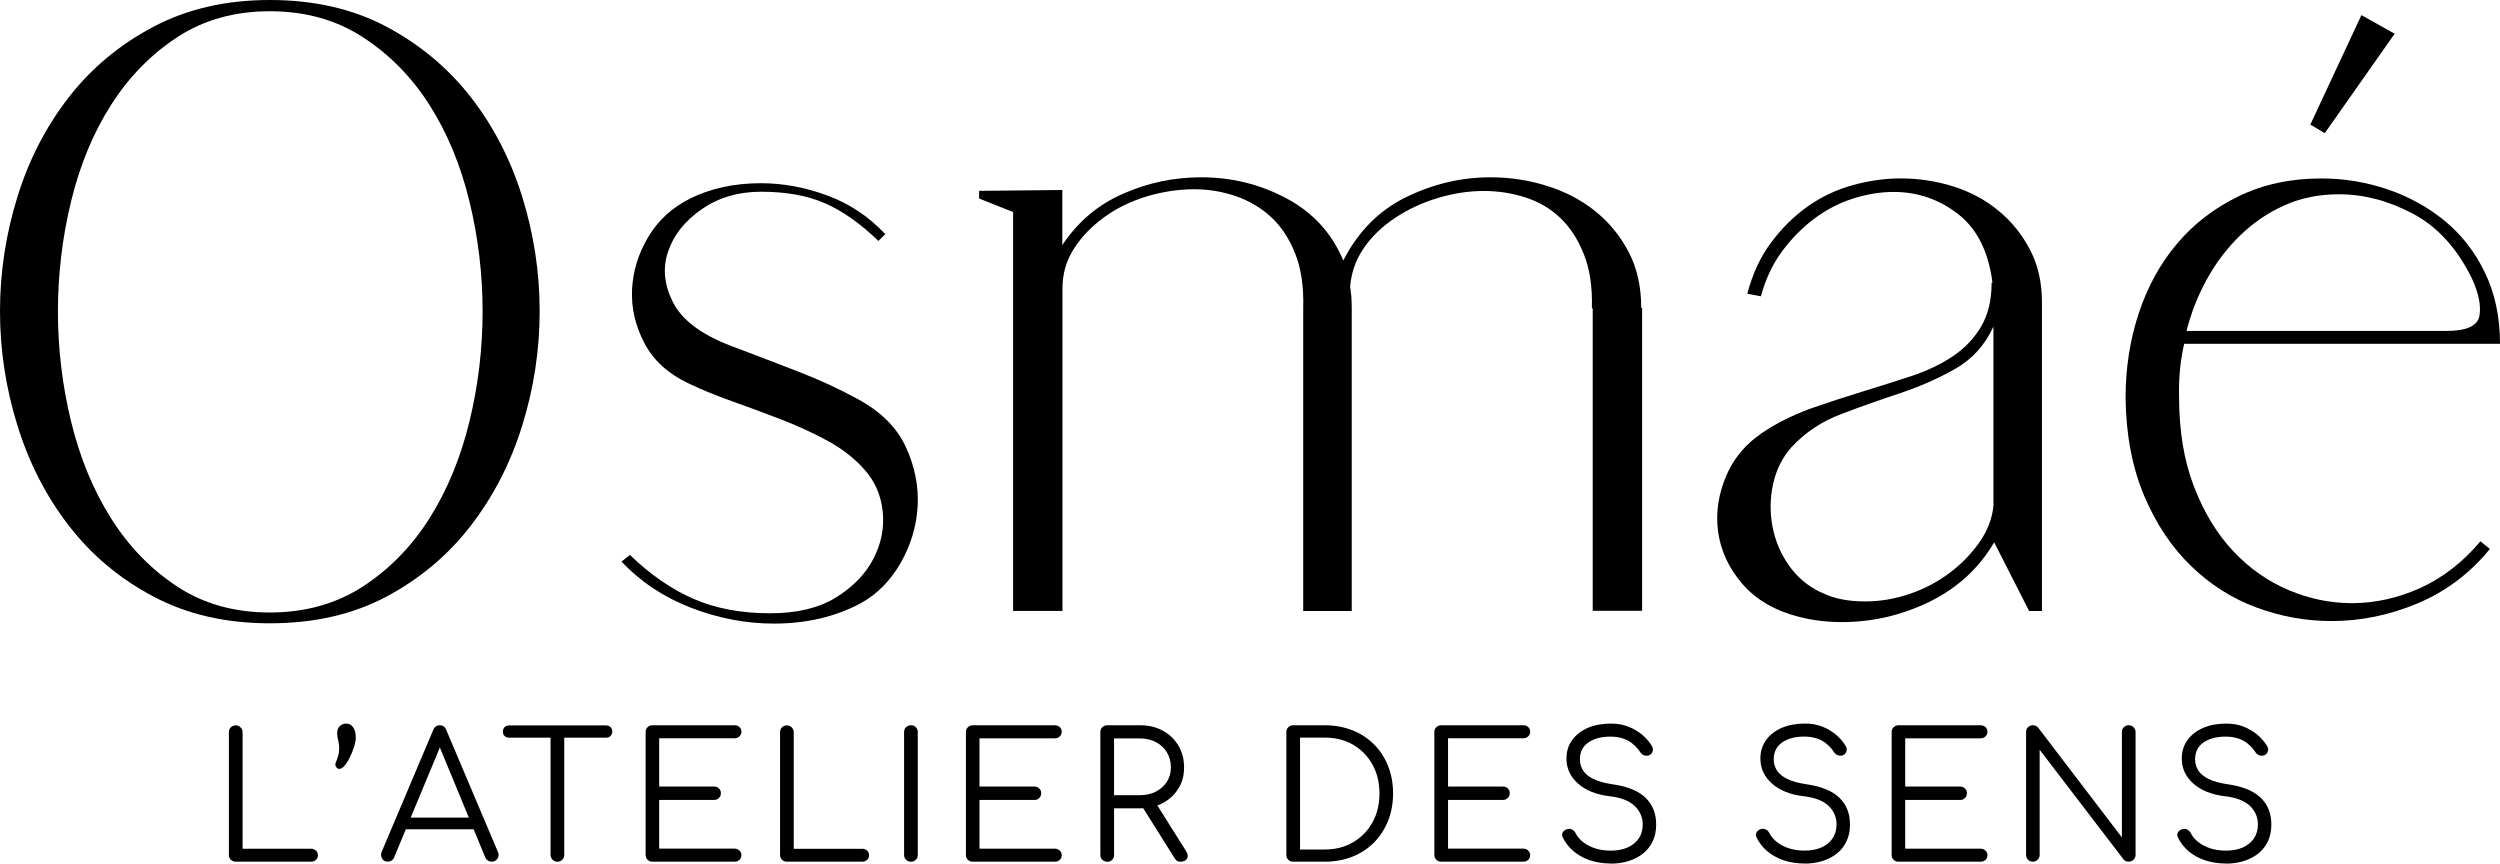
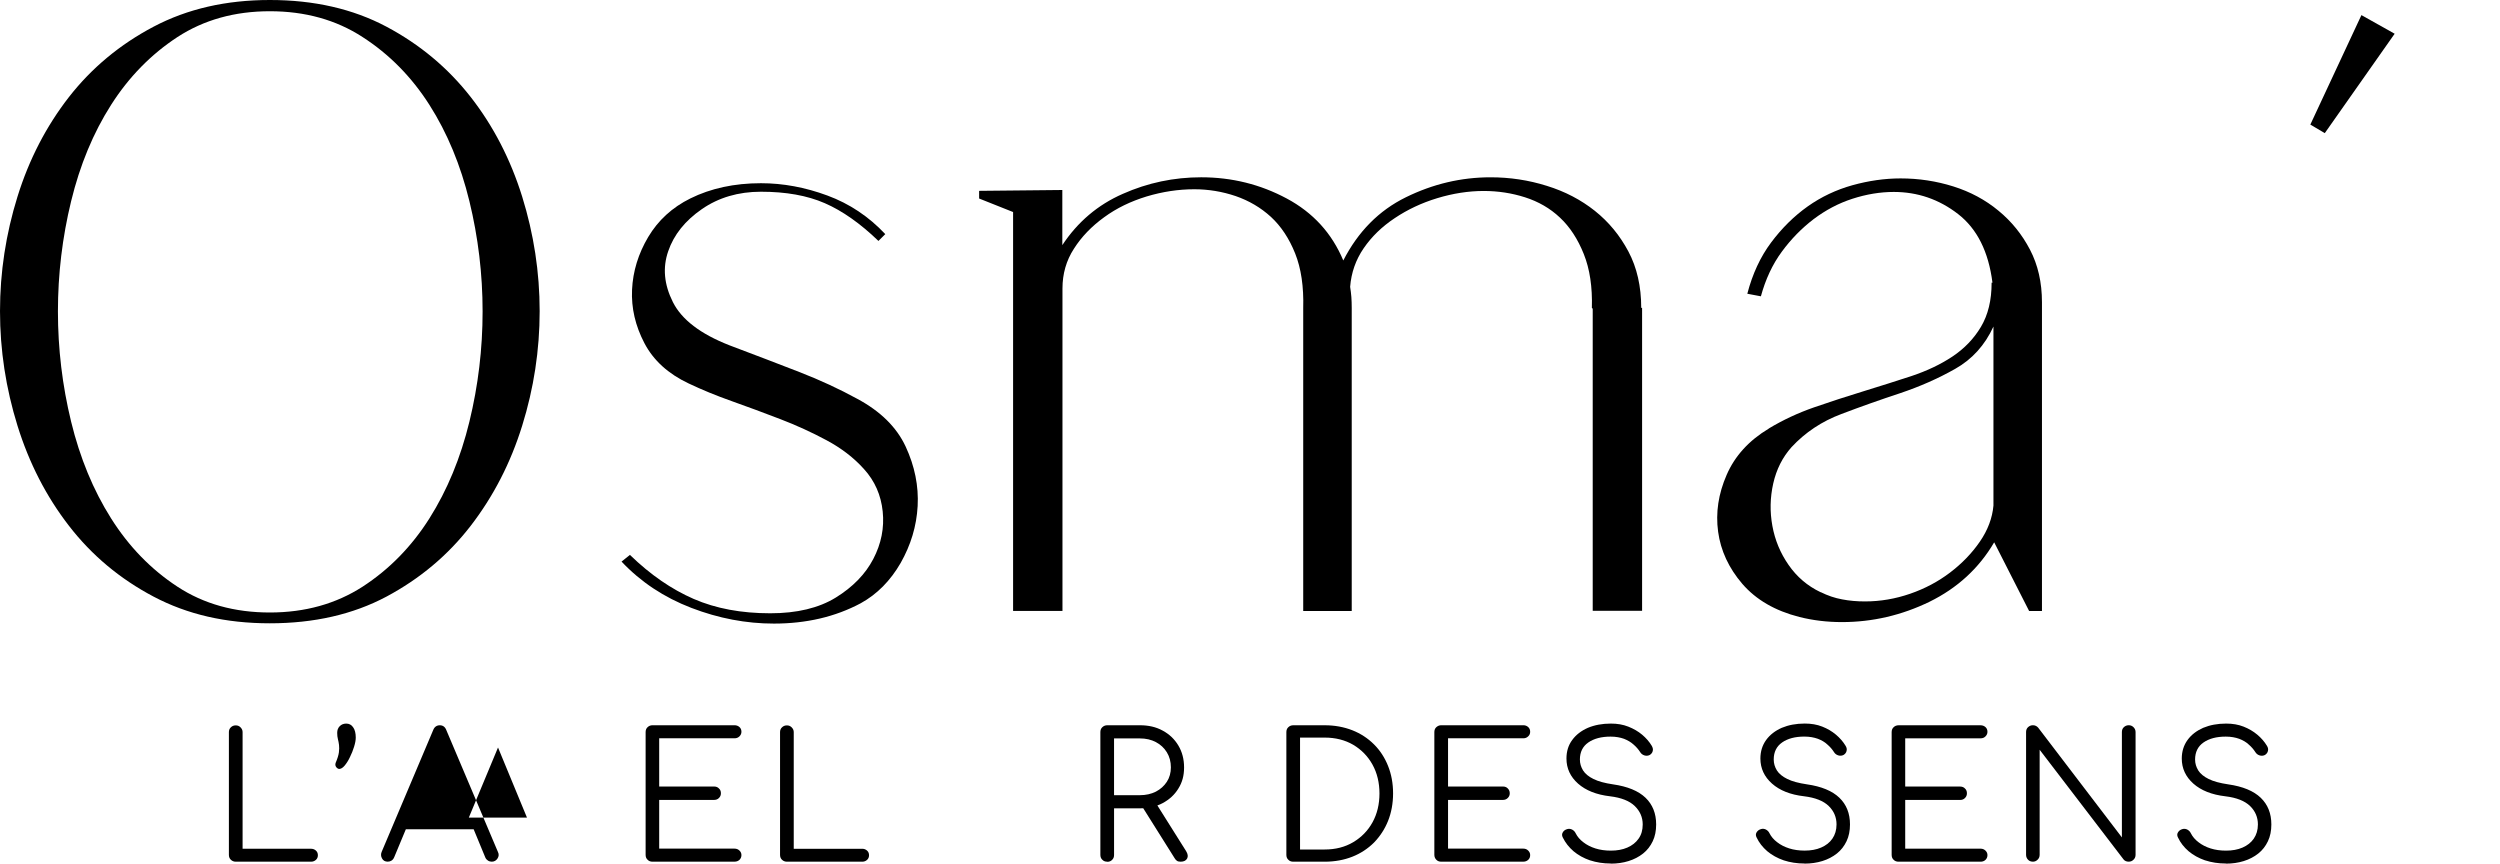
<svg xmlns="http://www.w3.org/2000/svg" id="Calque_1" version="1.1" viewBox="0 0 165 57">
  <path d="M17.809,0c2.92,0,5.485.587,7.695,1.76,2.21,1.174,4.065,2.725,5.565,4.646,1.5,1.921,2.629,4.116,3.396,6.575.766,2.468,1.153,4.984,1.153,7.556s-.387,5.096-1.153,7.556c-.766,2.468-1.903,4.67-3.396,6.607-1.5,1.945-3.355,3.497-5.565,4.678-2.21,1.174-4.775,1.76-7.695,1.76s-5.444-.587-7.67-1.76c-2.226-1.174-4.089-2.733-5.59-4.678-1.5-1.937-2.629-4.14-3.396-6.607-.766-2.468-1.153-4.984-1.153-7.556s.387-5.096,1.153-7.556c.766-2.468,1.903-4.654,3.396-6.575,1.5-1.921,3.363-3.473,5.59-4.646,2.226-1.174,4.783-1.76,7.67-1.76ZM17.809,40.425c2.323,0,4.364-.571,6.122-1.704,1.758-1.141,3.234-2.645,4.412-4.509,1.178-1.865,2.057-3.995,2.638-6.382.581-2.387.871-4.815.871-7.275s-.29-4.887-.871-7.275c-.581-2.387-1.46-4.51-2.638-6.358-1.178-1.849-2.654-3.344-4.412-4.477-1.758-1.141-3.799-1.704-6.122-1.704s-4.355.571-6.098,1.704c-1.742,1.141-3.202,2.629-4.38,4.477-1.178,1.849-2.057,3.971-2.637,6.358-.581,2.387-.871,4.815-.871,7.275s.29,4.887.871,7.275c.581,2.387,1.46,4.518,2.637,6.382s2.637,3.368,4.38,4.509c1.742,1.141,3.775,1.704,6.098,1.704Z" />
  <path d="M41.571,36.615l.007.007-.556.443c1.274,1.35,2.807,2.363,4.606,3.055,1.799.691,3.613,1.037,5.452,1.037,2.129,0,4.041-.442,5.727-1.342,1.081-.595,1.96-1.487,2.637-2.661.67-1.182,1.049-2.428,1.121-3.754.073-1.326-.194-2.637-.79-3.923-.597-1.286-1.67-2.339-3.202-3.159-1.161-.635-2.436-1.23-3.823-1.768-1.387-.539-2.92-1.125-4.605-1.76-1.912-.747-3.154-1.696-3.735-2.854-.581-1.158-.685-2.275-.306-3.36.371-1.085,1.113-2.01,2.218-2.773,1.105-.764,2.404-1.149,3.904-1.149,1.645,0,3.049.249,4.21.756,1.162.506,2.339,1.334,3.541,2.492l.452-.45c-1.089-1.158-2.363-2.01-3.823-2.548-1.46-.539-2.92-.812-4.38-.812-1.758,0-3.315.338-4.662,1.005-1.202.595-2.129,1.447-2.783,2.548-.653,1.101-1.008,2.259-1.065,3.473s.218,2.387.815,3.529c.597,1.141,1.573,2.026,2.92,2.661.863.41,1.815.804,2.863,1.174,1.041.37,2.105.764,3.17,1.174,1.073.41,2.089.876,3.065,1.399.976.522,1.807,1.157,2.476,1.905.71.78,1.121,1.712,1.234,2.797.113,1.085-.097,2.13-.621,3.135s-1.355,1.857-2.476,2.548c-1.121.691-2.565,1.037-4.323,1.037-1.912,0-3.597-.313-5.057-.948-1.457-.634-2.858-1.596-4.203-2.903l.009-.007h-.016Z" />
  <path d="M70.115,12.54l-5.509.056h.016v.506l2.242.892v26.326h3.259v-21.278c0-.965.25-1.849.758-2.629.5-.788,1.17-1.479,1.992-2.074.823-.603,1.758-1.053,2.807-1.374,1.049-.314,2.097-.474,3.146-.474.936,0,1.847.153,2.726.45.879.305,1.653.756,2.331,1.375.669.619,1.202,1.423,1.597,2.411.395.989.573,2.194.532,3.609v19.991h3.202v-19.991c0-.265-.008-.506-.024-.731-.016-.225-.048-.45-.081-.675.073-.932.371-1.785.895-2.548.524-.764,1.202-1.423,2.049-1.986.839-.563,1.774-1.005,2.807-1.318,1.032-.313,2.057-.474,3.065-.474.936,0,1.847.137,2.726.418.879.281,1.653.723,2.307,1.342.653.611,1.177,1.415,1.572,2.403.396.989.573,2.17.533,3.553l.056.056v19.935h3.259v-19.991h-.057c0-1.415-.282-2.661-.847-3.722-.564-1.061-1.298-1.953-2.218-2.685-.911-.724-1.968-1.278-3.169-1.648-1.202-.378-2.436-.563-3.711-.563-1.944,0-3.807.442-5.589,1.318-1.783.876-3.154,2.267-4.13,4.172-.75-1.793-1.992-3.159-3.735-4.092-1.742-.932-3.621-1.399-5.646-1.399-1.799,0-3.525.362-5.17,1.093-1.653.723-2.984,1.857-3.993,3.384v-3.641Z" />
  <path d="M116.743,28.279c.936-.563,1.936-1.029,3-1.399,1.073-.37,2.154-.724,3.259-1.061,1.105-.338,2.162-.675,3.17-1.005,1.008-.338,1.911-.764,2.694-1.286.782-.522,1.411-1.174,1.879-1.961.468-.788.702-1.752.702-2.91h.056c-.258-2.05-1.016-3.561-2.274-4.534-1.259-.973-2.67-1.455-4.243-1.455-.895,0-1.807.153-2.726.45-.92.297-1.767.748-2.557,1.342-.782.595-1.492,1.318-2.105,2.154-.621.844-1.073,1.825-1.379,2.942l-.896-.169c.339-1.302.863-2.436,1.573-3.384.71-.949,1.517-1.744,2.412-2.379.895-.635,1.887-1.101,2.952-1.399,1.073-.297,2.129-.45,3.178-.45,1.202,0,2.363.177,3.484.53,1.121.354,2.113.884,2.976,1.6.863.707,1.557,1.567,2.081,2.572.525,1.005.791,2.162.791,3.473v20.377h-.847l-2.307-4.534c-1.008,1.72-2.436,3.022-4.267,3.923-1.839.892-3.766,1.342-5.783,1.342-.976,0-1.911-.112-2.807-.338-1.613-.41-2.863-1.141-3.766-2.186-.896-1.045-1.428-2.194-1.597-3.44-.17-1.254.016-2.5.564-3.754.541-1.246,1.468-2.267,2.783-3.055v-.008ZM120.171,39.083c.452.225.919.386,1.403.474.484.096.992.137,1.517.137,1.008,0,2-.169,2.976-.506s1.855-.804,2.637-1.399c.783-.595,1.444-1.278,1.968-2.042.525-.764.823-1.56.896-2.379v-11.816c-.565,1.23-1.404,2.162-2.533,2.797-1.121.635-2.331,1.166-3.621,1.6-1.291.426-2.59.884-3.88,1.375-1.291.482-2.387,1.214-3.291,2.186-.597.667-1,1.471-1.21,2.403-.209.932-.226,1.865-.056,2.797.169.933.524,1.793,1.073,2.58.54.78,1.242,1.383,2.105,1.793h.016Z" />
  <path d="M152.482,8.223l.952.563.008-.008,4.605-6.551-2.193-1.23-3.372,7.226Z" />
-   <path d="M143.819,26.205c-.032-1.23.081-2.411.339-3.529v.016h20.842c0-1.76-.331-3.312-.984-4.678-.653-1.367-1.532-2.5-2.637-3.416-1.106-.908-2.372-1.616-3.791-2.098-1.42-.482-2.88-.723-4.38-.723-2.025,0-3.847.394-5.452,1.174-1.614.78-2.969,1.825-4.074,3.135-1.105,1.302-1.943,2.837-2.524,4.59-.581,1.752-.871,3.617-.871,5.595.032,2.46.451,4.614,1.234,6.463.782,1.849,1.815,3.392,3.089,4.622,1.266,1.23,2.71,2.146,4.323,2.741,1.613.595,3.259.892,4.944.892,1.944,0,3.848-.394,5.703-1.174,1.855-.788,3.444-1.977,4.751-3.585l-.622-.506c-1.161,1.383-2.484,2.403-3.96,3.079-1.484.667-2.992,1.005-4.525,1.005-1.427,0-2.815-.289-4.186-.868-1.371-.579-2.581-1.431-3.653-2.572-1.065-1.133-1.928-2.556-2.582-4.252-.653-1.696-.984-3.666-.984-5.908ZM161.459,21.84h-17.148c.299-1.198.751-2.331,1.347-3.416.597-1.085,1.331-2.05,2.194-2.886.863-.836,1.831-1.503,2.92-1.985,1.089-.49,2.283-.731,3.597-.731,1.646,0,3.275.426,4.888,1.286,1.613.852,2.904,2.275,3.88,4.252.452.973.621,1.793.508,2.468-.105.675-.839,1.013-2.186,1.013Z" />
  <path d="M15.559,56.871c-.121,0-.234-.04-.323-.129-.089-.08-.129-.193-.129-.322v-8.103c0-.121.04-.233.129-.313.089-.088.194-.129.323-.129s.226.04.315.129c.089.088.137.193.137.313v7.701h4.525c.121,0,.226.04.315.121.089.08.129.185.129.306s-.04.225-.129.305c-.089.08-.194.121-.315.121h-4.977Z" />
  <path d="M22.189,50.626c.065.088.145.129.234.129l-.024-.008c.105,0,.226-.072.347-.217.121-.145.242-.33.347-.555.113-.225.202-.45.274-.683.073-.233.113-.434.113-.611,0-.289-.056-.515-.169-.675-.113-.169-.266-.249-.46-.249-.169,0-.314.056-.427.169-.113.112-.169.257-.169.442,0,.161.016.297.048.418.032.121.056.249.073.386.016.137.016.298-.008.482-.024.185-.097.418-.21.683-.04.104-.032.209.032.289Z" />
-   <path d="M26.012,56.59l.773-1.857h4.477l.767,1.857c.04.097.105.161.177.209.073.048.161.072.25.072.161,0,.29-.072.379-.209.089-.137.105-.281.032-.426l-3.412-8.055c-.081-.209-.226-.313-.427-.313s-.355.104-.436.313l-3.404,8.046c-.056.137-.056.281.024.426.073.145.202.217.379.217.097,0,.177-.024.25-.072.073-.048.129-.112.169-.209ZM30.943,53.961h-3.837l1.926-4.626,1.911,4.626Z" />
-   <path d="M36.473,56.743c.081.088.194.129.315.129.129,0,.242-.04.323-.129.089-.089.129-.193.129-.314v-7.741h2.758c.121,0,.218-.032.298-.112.073-.08.113-.177.113-.289,0-.121-.032-.217-.113-.297-.073-.072-.177-.112-.298-.112h-6.396c-.121,0-.218.032-.298.112-.073.072-.113.177-.113.297s.032.209.113.289c.073.072.177.112.298.112h2.734v7.741c0,.121.048.225.137.314Z" />
+   <path d="M26.012,56.59l.773-1.857h4.477l.767,1.857c.04.097.105.161.177.209.073.048.161.072.25.072.161,0,.29-.072.379-.209.089-.137.105-.281.032-.426l-3.412-8.055c-.081-.209-.226-.313-.427-.313s-.355.104-.436.313l-3.404,8.046c-.056.137-.056.281.024.426.073.145.202.217.379.217.097,0,.177-.024.25-.072.073-.048.129-.112.169-.209ZM30.943,53.961l1.926-4.626,1.911,4.626Z" />
  <path d="M43.063,56.871c-.129,0-.242-.04-.323-.129-.089-.08-.129-.193-.129-.322v-8.103c0-.129.04-.241.129-.322.081-.08.194-.129.323-.129h5.42c.121,0,.234.04.323.121.089.08.129.185.129.314,0,.112-.048.217-.129.297-.089.088-.194.129-.323.129h-4.976v3.183h3.621c.129,0,.242.04.323.129.089.08.129.185.129.314s-.04.225-.129.313c-.081.088-.194.129-.323.129h-3.621v3.215h4.976c.121,0,.234.04.323.129.089.088.129.185.129.297,0,.129-.048.233-.129.313-.089.08-.194.121-.323.121h-5.42Z" />
  <path d="M51.612,56.743c.089.088.202.129.323.129h4.977c.121,0,.226-.04.315-.121.089-.08.129-.185.129-.305s-.04-.225-.129-.306c-.089-.08-.194-.121-.315-.121h-4.525v-7.701c0-.121-.048-.225-.137-.313-.089-.088-.186-.129-.315-.129s-.234.04-.323.129c-.089.08-.129.193-.129.313v8.103c0,.129.04.241.129.322Z" />
-   <path d="M60.122,56.871c-.129,0-.242-.04-.323-.129-.089-.08-.129-.193-.129-.322v-8.103c0-.129.04-.241.129-.322.081-.08.194-.129.323-.129s.242.04.323.129c.089.088.129.193.129.322v8.103c0,.129-.04.241-.129.322-.081.088-.194.129-.323.129Z" />
-   <path d="M63.88,56.743c.081.088.194.129.323.129h5.42c.129,0,.234-.04.323-.121.081-.08.129-.185.129-.313,0-.113-.04-.209-.129-.297-.089-.088-.202-.129-.323-.129h-4.977v-3.215h3.621c.129,0,.242-.04.323-.129.089-.088.129-.185.129-.313s-.04-.233-.129-.314c-.081-.088-.194-.129-.323-.129h-3.621v-3.183h4.977c.129,0,.234-.04.323-.129.081-.08.129-.185.129-.297,0-.129-.04-.233-.129-.314-.089-.08-.202-.121-.323-.121h-5.42c-.129,0-.242.048-.323.129-.089.08-.129.193-.129.322v8.103c0,.129.04.241.129.322Z" />
  <path d="M77.915,56.871c-.097,0-.177-.016-.234-.056-.056-.04-.113-.096-.153-.169l-2.075-3.302c-.071.004-.143.006-.215.006h-1.71v3.079c0,.129-.04.241-.129.322-.081.088-.194.129-.323.129v-.008c-.129,0-.242-.04-.323-.129-.089-.08-.129-.193-.129-.322v-8.103c0-.129.04-.241.129-.322.081-.08.194-.129.323-.129h2.162c.565,0,1.065.113,1.5.354.436.233.782.563,1.032.981.25.418.379.9.379,1.447s-.121.989-.379,1.399c-.25.41-.597.723-1.032.957-.113.06-.23.111-.351.155l1.899,3.02c.113.185.137.346.064.482-.073.137-.218.209-.419.209h-.016ZM73.527,52.482h1.71c.395,0,.742-.08,1.049-.233.307-.161.548-.378.726-.651.177-.273.266-.595.266-.949,0-.378-.089-.707-.266-.997-.177-.289-.419-.514-.726-.675s-.653-.241-1.049-.241h-1.71v3.746Z" />
  <path d="M85.029,56.743c.081.088.194.129.323.129h2.081c.661,0,1.274-.113,1.823-.33.549-.217,1.024-.531,1.428-.932.395-.41.71-.884.928-1.431.218-.547.331-1.158.331-1.817s-.113-1.262-.331-1.809c-.218-.547-.524-1.021-.928-1.423-.403-.402-.879-.715-1.428-.932-.556-.217-1.161-.33-1.823-.33h-2.081c-.129,0-.242.048-.323.129-.089.08-.129.193-.129.322v8.103c0,.129.04.241.129.322ZM87.432,56.068h-1.629v-7.387h1.629c.71,0,1.339.161,1.879.474.54.322.968.756,1.274,1.31.307.555.46,1.198.46,1.905s-.153,1.35-.46,1.905c-.306.555-.734.989-1.274,1.31-.54.322-1.17.482-1.879.482Z" />
  <path d="M95.119,56.871c-.129,0-.242-.04-.323-.129-.081-.08-.129-.193-.129-.322v-8.103c0-.129.04-.241.129-.322.089-.08.193-.129.323-.129h5.428c.121,0,.226.04.315.121.088.08.129.185.129.314,0,.112-.041.217-.129.297-.089.088-.194.129-.315.129h-4.976v3.183h3.621c.129,0,.242.04.323.129.08.08.129.185.129.314s-.041.225-.129.313c-.089.088-.194.129-.323.129h-3.621v3.215h4.976c.121,0,.226.04.315.129.088.088.129.185.129.297,0,.129-.041.233-.129.313-.089.08-.194.121-.315.121h-5.428Z" />
  <path d="M104.943,56.783c.419.137.879.209,1.371.209l-.008.008c.419,0,.815-.056,1.177-.169.363-.112.686-.281.96-.498.275-.217.484-.49.638-.812.153-.321.225-.691.225-1.109,0-.723-.234-1.31-.701-1.76-.468-.45-1.186-.747-2.146-.884-.54-.08-.968-.193-1.29-.354-.315-.153-.549-.346-.686-.563-.137-.225-.21-.458-.21-.723,0-.49.186-.868.557-1.125.371-.257.863-.386,1.468-.386.347,0,.637.056.887.145.242.096.452.217.629.378.178.153.323.321.436.498.064.104.153.177.274.217.121.04.242.032.355-.024.105-.064.177-.153.202-.265.032-.112,0-.233-.073-.354-.161-.265-.371-.506-.629-.723-.258-.217-.565-.394-.912-.531-.346-.137-.726-.201-1.153-.201-.573,0-1.073.096-1.516.281-.436.193-.783.458-1.033.804-.258.346-.379.756-.379,1.222,0,.651.258,1.206.766,1.656.509.45,1.21.731,2.114.836.734.088,1.282.305,1.629.643.347.338.524.748.524,1.214,0,.37-.089.683-.274.941-.178.257-.428.45-.742.587-.315.137-.678.201-1.089.201-.371,0-.71-.048-1.016-.145-.307-.097-.573-.233-.799-.41-.226-.169-.395-.37-.508-.595-.048-.104-.129-.185-.234-.241-.105-.048-.21-.064-.314-.032-.146.04-.242.113-.299.217-.064.104-.064.217,0,.338.17.346.403.643.71.908.306.257.669.458,1.089.603Z" />
  <path d="M119.098,56.992c-.492,0-.952-.072-1.371-.209-.419-.145-.782-.346-1.089-.603-.306-.265-.54-.563-.702-.908-.064-.121-.064-.233,0-.338.065-.104.154-.177.299-.217.105-.032.218-.016.314.032.105.056.186.137.234.241.113.225.283.426.508.595.226.177.492.313.799.41.306.097.645.145,1.016.145.412,0,.774-.064,1.089-.201.315-.137.565-.329.742-.587.178-.257.274-.571.274-.941,0-.466-.169-.876-.516-1.214-.347-.338-.895-.555-1.629-.643-.904-.104-1.605-.386-2.113-.836-.509-.45-.767-1.005-.767-1.656,0-.466.129-.876.379-1.222.251-.346.597-.611,1.033-.804.444-.185.944-.281,1.516-.281.428,0,.807.064,1.154.201.346.137.645.314.903.531.258.217.468.458.629.723.081.121.105.241.073.354-.024.113-.097.201-.202.265-.113.056-.234.064-.355.024-.121-.04-.21-.112-.274-.217-.113-.177-.258-.346-.436-.498-.169-.161-.379-.281-.629-.378-.25-.088-.54-.145-.887-.145-.613,0-1.097.129-1.468.386-.371.257-.556.635-.556,1.125,0,.265.072.498.209.723.137.217.371.41.686.563.322.161.75.273,1.29.354.96.137,1.678.434,2.146.884.468.45.702,1.037.702,1.76,0,.418-.073.788-.226,1.109-.154.322-.363.595-.637.812-.275.217-.597.386-.96.498s-.758.169-1.17.169l-.008-.008Z" />
  <path d="M124.978,56.743c.081.088.194.129.323.129h5.42c.129,0,.234-.04.322-.121.081-.08.129-.185.129-.313,0-.113-.04-.209-.129-.297-.088-.088-.201-.129-.322-.129h-4.977v-3.215h3.622c.129,0,.242-.04.322-.129.089-.088.129-.185.129-.313s-.04-.233-.129-.314c-.08-.088-.193-.129-.322-.129h-3.622v-3.183h4.977c.129,0,.234-.04.322-.129.081-.08.129-.185.129-.297,0-.129-.04-.233-.129-.314-.088-.08-.201-.121-.322-.121h-5.42c-.129,0-.242.048-.323.129-.089.08-.129.193-.129.322v8.103c0,.129.04.241.129.322Z" />
  <path d="M134.173,56.871h-.004c.119,0,.223-.041.31-.129.089-.08.138-.193.138-.322v-6.937l5.541,7.243c.04.048.088.088.153.112.064.024.121.032.185.032.121,0,.226-.04.315-.129.089-.08.137-.193.137-.322v-8.103c0-.129-.048-.233-.137-.322-.089-.088-.194-.129-.315-.129-.129,0-.234.048-.322.129-.089.08-.129.193-.129.322v6.953l-5.525-7.243c-.089-.104-.21-.161-.347-.161-.129,0-.234.048-.323.129-.088.08-.129.193-.129.322v8.103c0,.129.049.241.129.322.08.087.191.128.319.129h-.004.008Z" />
  <path d="M145.537,56.783c.42.137.88.209,1.372.209l.008.008c.411,0,.806-.056,1.169-.169.363-.112.686-.281.96-.498.274-.217.484-.49.637-.812.153-.321.226-.691.226-1.109,0-.723-.234-1.31-.702-1.76-.467-.45-1.185-.747-2.145-.884-.541-.08-.968-.193-1.291-.354-.314-.153-.548-.346-.685-.563-.137-.225-.21-.458-.21-.723,0-.49.186-.868.557-1.125.371-.257.855-.386,1.468-.386.346,0,.637.056.887.145.25.096.46.217.629.378.177.153.323.321.435.498.065.104.154.177.275.217s.242.032.355-.024c.104-.064.177-.153.201-.265.032-.112.008-.233-.072-.354-.162-.265-.371-.506-.629-.723-.259-.217-.557-.394-.904-.531-.347-.137-.726-.201-1.153-.201-.573,0-1.073.096-1.517.281-.435.193-.782.458-1.032.804-.25.346-.379.756-.379,1.222,0,.651.258,1.206.766,1.656.508.45,1.21.731,2.113.836.734.088,1.283.305,1.63.643.346.338.516.748.516,1.214,0,.37-.097.683-.274.941-.178.257-.428.45-.742.587-.315.137-.678.201-1.089.201-.371,0-.71-.048-1.017-.145-.306-.097-.572-.233-.798-.41-.226-.169-.395-.37-.508-.595-.049-.104-.129-.185-.234-.241-.097-.048-.21-.064-.315-.032-.145.04-.234.113-.298.217-.065.104-.065.217,0,.338.161.346.395.643.702.908.306.257.669.458,1.088.603Z" />
</svg>